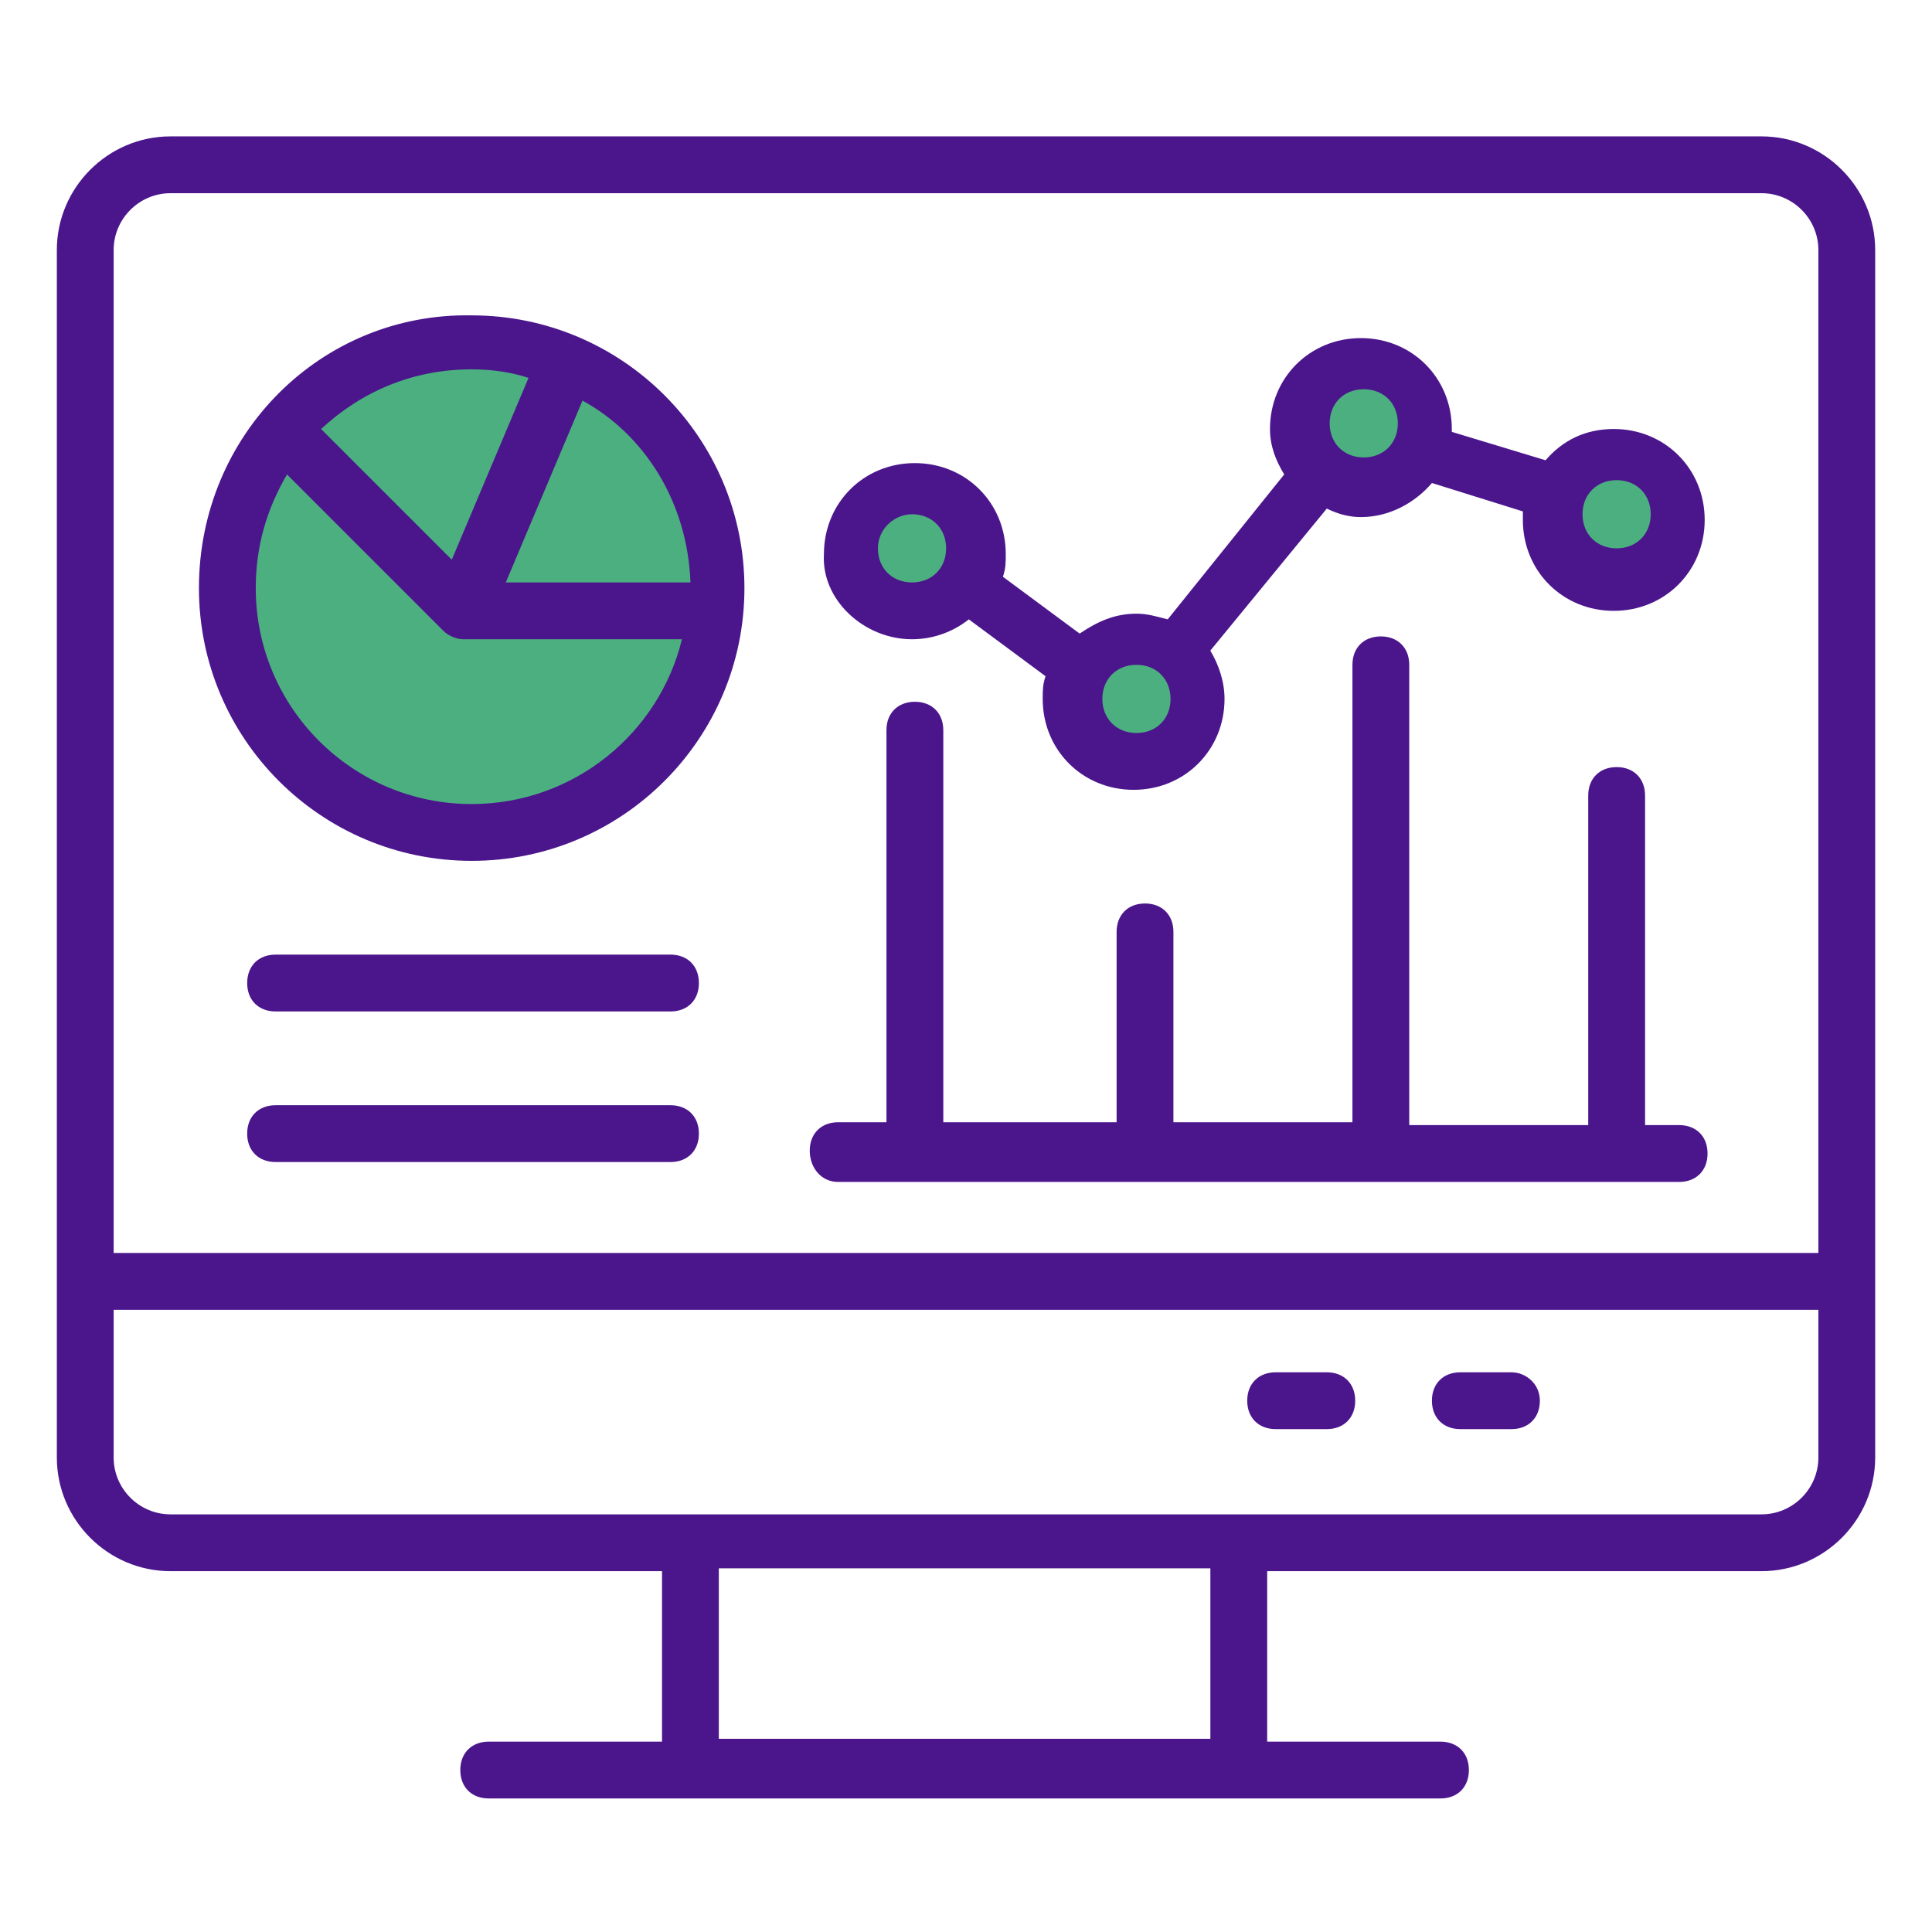
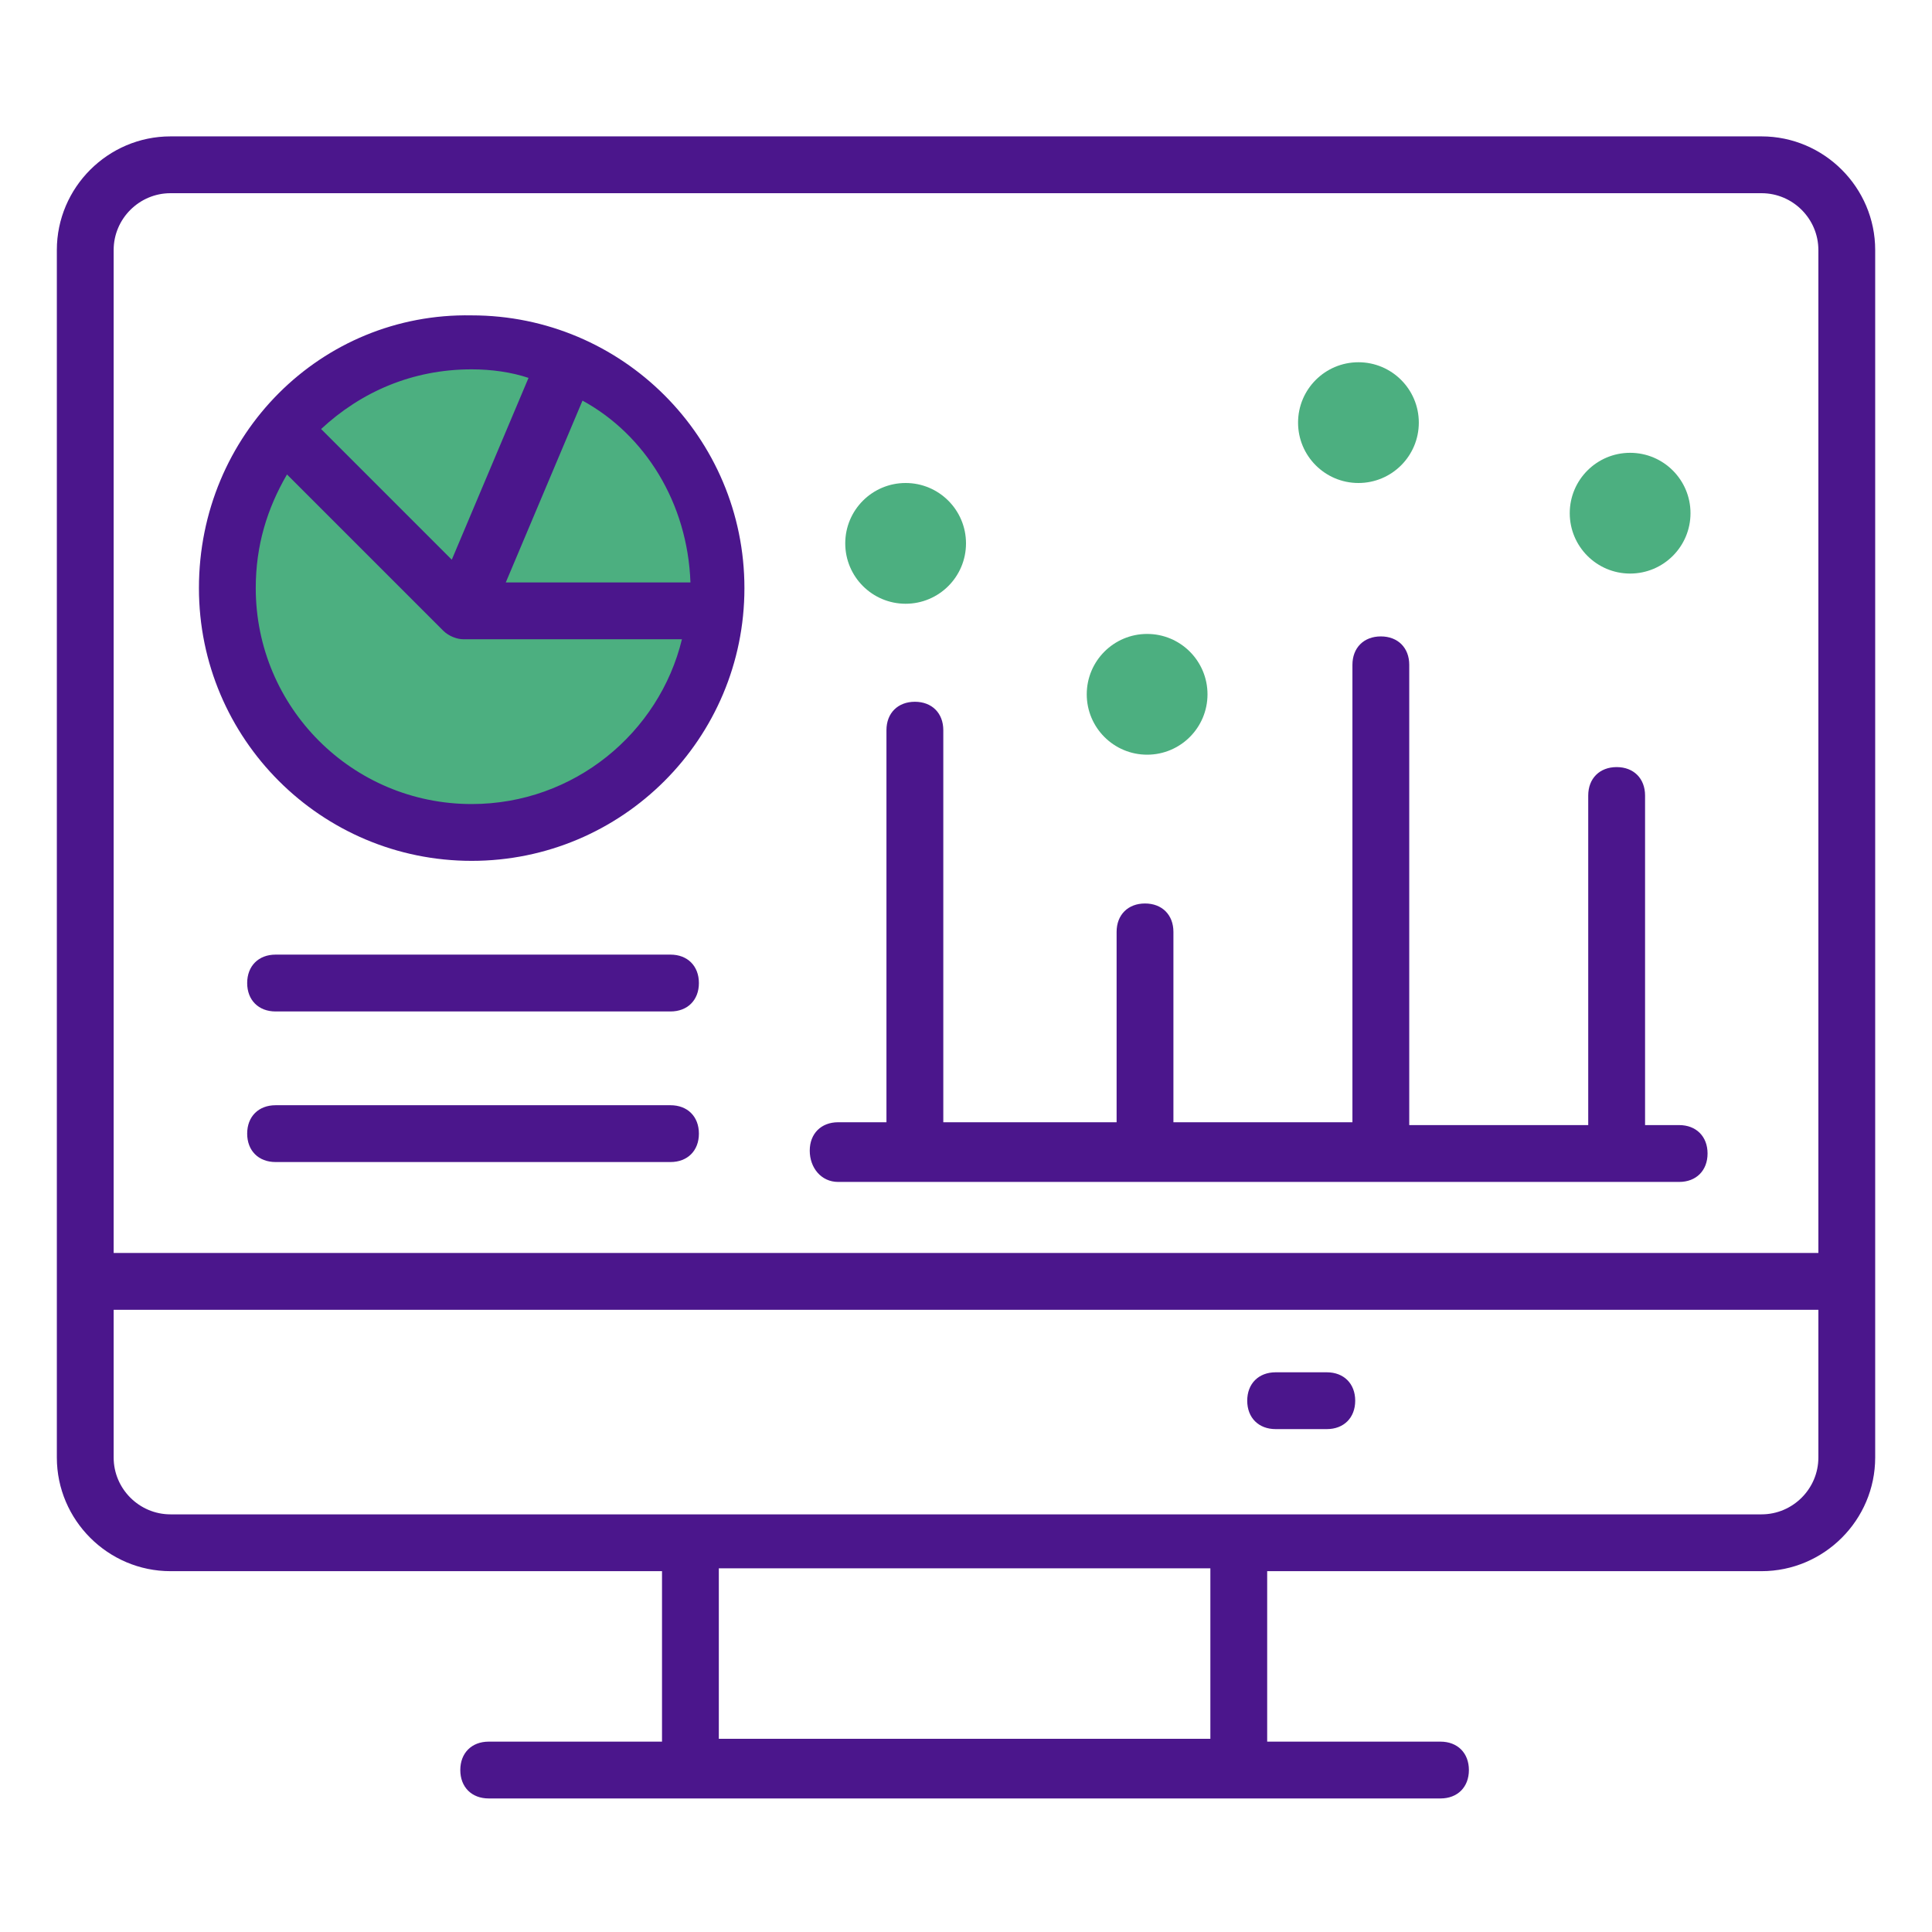
<svg xmlns="http://www.w3.org/2000/svg" width="64" height="64" viewBox="0 0 64 64" fill="none">
  <circle cx="15.5" cy="19.5" r="7.5" fill="#4CAF80" />
  <circle cx="30" cy="18" r="2" fill="#4CAF80" />
  <circle cx="38" cy="23" r="2" fill="#4CAF80" />
  <circle cx="45" cy="14" r="2" fill="#4CAF80" />
  <circle cx="54" cy="17" r="2" fill="#4CAF80" />
  <path d="M1.883 48.282C1.883 50.353 3.577 52.047 5.648 52.047H21.93V57.694H16.189C15.624 57.694 15.248 58.071 15.248 58.635C15.248 59.2 15.624 59.576 16.189 59.576H47.718C48.283 59.576 48.659 59.2 48.659 58.635C48.659 58.071 48.283 57.694 47.718 57.694H41.977V52.047H58.353C60.424 52.047 62.118 50.353 62.118 48.282V8.282C62.118 6.212 60.424 4.518 58.353 4.518H5.648C3.577 4.518 1.883 6.212 1.883 8.282V48.282ZM40.189 57.6H23.812V51.953H40.095V57.6H40.189ZM58.353 50.165C40.377 50.165 23.906 50.165 5.648 50.165C4.612 50.165 3.765 49.318 3.765 48.282V43.388H60.236V48.282C60.236 49.318 59.389 50.165 58.353 50.165ZM5.648 6.4H58.353C59.389 6.4 60.236 7.247 60.236 8.282V41.506C45.93 41.506 18.165 41.506 3.765 41.506V8.282C3.765 7.247 4.612 6.4 5.648 6.4Z" fill="#4B168C" />
  <path d="M15.625 28.517C20.613 28.517 24.66 24.471 24.66 19.482C24.66 14.494 20.613 10.447 15.625 10.447C10.637 10.353 6.59 14.4 6.59 19.482C6.59 24.471 10.637 28.517 15.625 28.517ZM22.872 19.294H16.755L19.296 13.271C21.366 14.4 22.778 16.659 22.872 19.294ZM17.508 12.518L14.966 18.541L10.637 14.212C11.954 12.988 13.649 12.235 15.625 12.235C16.284 12.235 16.943 12.329 17.508 12.518ZM9.507 15.717C10.072 16.282 7.625 13.835 14.684 20.894C14.872 21.082 15.155 21.176 15.343 21.176H22.59C21.837 24.282 19.013 26.635 15.625 26.635C11.672 26.635 8.472 23.435 8.472 19.482C8.472 18.07 8.849 16.847 9.507 15.717Z" fill="#4B168C" />
  <path d="M22.211 31.623H9.129C8.564 31.623 8.188 32 8.188 32.565C8.188 33.129 8.564 33.506 9.129 33.506H22.211C22.776 33.506 23.152 33.129 23.152 32.565C23.152 32 22.776 31.623 22.211 31.623Z" fill="#4B168C" />
  <path d="M22.211 36.612H9.129C8.564 36.612 8.188 36.988 8.188 37.553C8.188 38.118 8.564 38.494 9.129 38.494H22.211C22.776 38.494 23.152 38.118 23.152 37.553C23.152 36.988 22.776 36.612 22.211 36.612Z" fill="#4B168C" />
-   <path d="M50.069 45.459H48.375C47.81 45.459 47.434 45.835 47.434 46.4C47.434 46.965 47.81 47.341 48.375 47.341H50.069C50.634 47.341 51.01 46.965 51.01 46.4C51.01 45.835 50.539 45.459 50.069 45.459Z" fill="#4B168C" />
  <path d="M43.952 45.459H42.258C41.693 45.459 41.316 45.835 41.316 46.4C41.316 46.965 41.693 47.341 42.258 47.341H43.952C44.516 47.341 44.893 46.965 44.893 46.4C44.893 45.835 44.516 45.459 43.952 45.459Z" fill="#4B168C" />
-   <path d="M30.211 21.176C30.964 21.176 31.623 20.894 32.093 20.517L34.635 22.4C34.541 22.682 34.541 22.87 34.541 23.153C34.541 24.847 35.858 26.164 37.552 26.164C39.246 26.164 40.564 24.847 40.564 23.153C40.564 22.588 40.376 22.023 40.093 21.553L43.952 16.847C44.329 17.035 44.705 17.129 45.082 17.129C46.023 17.129 46.87 16.659 47.435 16L50.447 16.941V17.223C50.447 18.917 51.764 20.235 53.458 20.235C55.152 20.235 56.47 18.917 56.47 17.223C56.47 15.529 55.152 14.211 53.458 14.211C52.517 14.211 51.764 14.588 51.199 15.247L48.093 14.306V14.211C48.093 12.517 46.776 11.2 45.082 11.2C43.388 11.2 42.07 12.517 42.07 14.211C42.07 14.776 42.258 15.247 42.541 15.717L38.682 20.517C38.305 20.423 38.023 20.329 37.647 20.329C36.894 20.329 36.329 20.611 35.764 20.988L33.223 19.106C33.317 18.823 33.317 18.635 33.317 18.353C33.317 16.659 31.999 15.341 30.305 15.341C28.611 15.341 27.294 16.659 27.294 18.353C27.199 19.858 28.611 21.176 30.211 21.176ZM53.552 15.906C54.211 15.906 54.682 16.376 54.682 17.035C54.682 17.694 54.211 18.164 53.552 18.164C52.894 18.164 52.423 17.694 52.423 17.035C52.423 16.376 52.894 15.906 53.552 15.906ZM45.176 12.894C45.835 12.894 46.305 13.364 46.305 14.023C46.305 14.682 45.835 15.153 45.176 15.153C44.517 15.153 44.047 14.682 44.047 14.023C44.047 13.364 44.517 12.894 45.176 12.894ZM37.647 22.023C38.305 22.023 38.776 22.494 38.776 23.153C38.776 23.811 38.305 24.282 37.647 24.282C36.988 24.282 36.517 23.811 36.517 23.153C36.517 22.494 36.988 22.023 37.647 22.023ZM30.211 17.035C30.87 17.035 31.341 17.506 31.341 18.164C31.341 18.823 30.87 19.294 30.211 19.294C29.552 19.294 29.082 18.823 29.082 18.164C29.082 17.506 29.646 17.035 30.211 17.035Z" fill="#4B168C" />
  <path d="M27.765 39.153H55.624C56.189 39.153 56.565 38.776 56.565 38.211C56.565 37.647 56.189 37.27 55.624 37.27H54.495V26.353C54.495 25.788 54.118 25.411 53.554 25.411C52.989 25.411 52.612 25.788 52.612 26.353V37.27H46.683V22.023C46.683 21.459 46.307 21.082 45.742 21.082C45.177 21.082 44.801 21.459 44.801 22.023V37.176H38.871V30.87C38.871 30.306 38.495 29.929 37.93 29.929C37.365 29.929 36.989 30.306 36.989 30.87V37.176H31.248V24.188C31.248 23.623 30.871 23.247 30.307 23.247C29.742 23.247 29.365 23.623 29.365 24.188V37.176H27.765C27.201 37.176 26.824 37.553 26.824 38.117C26.824 38.682 27.201 39.153 27.765 39.153Z" fill="#4B168C" />
</svg>